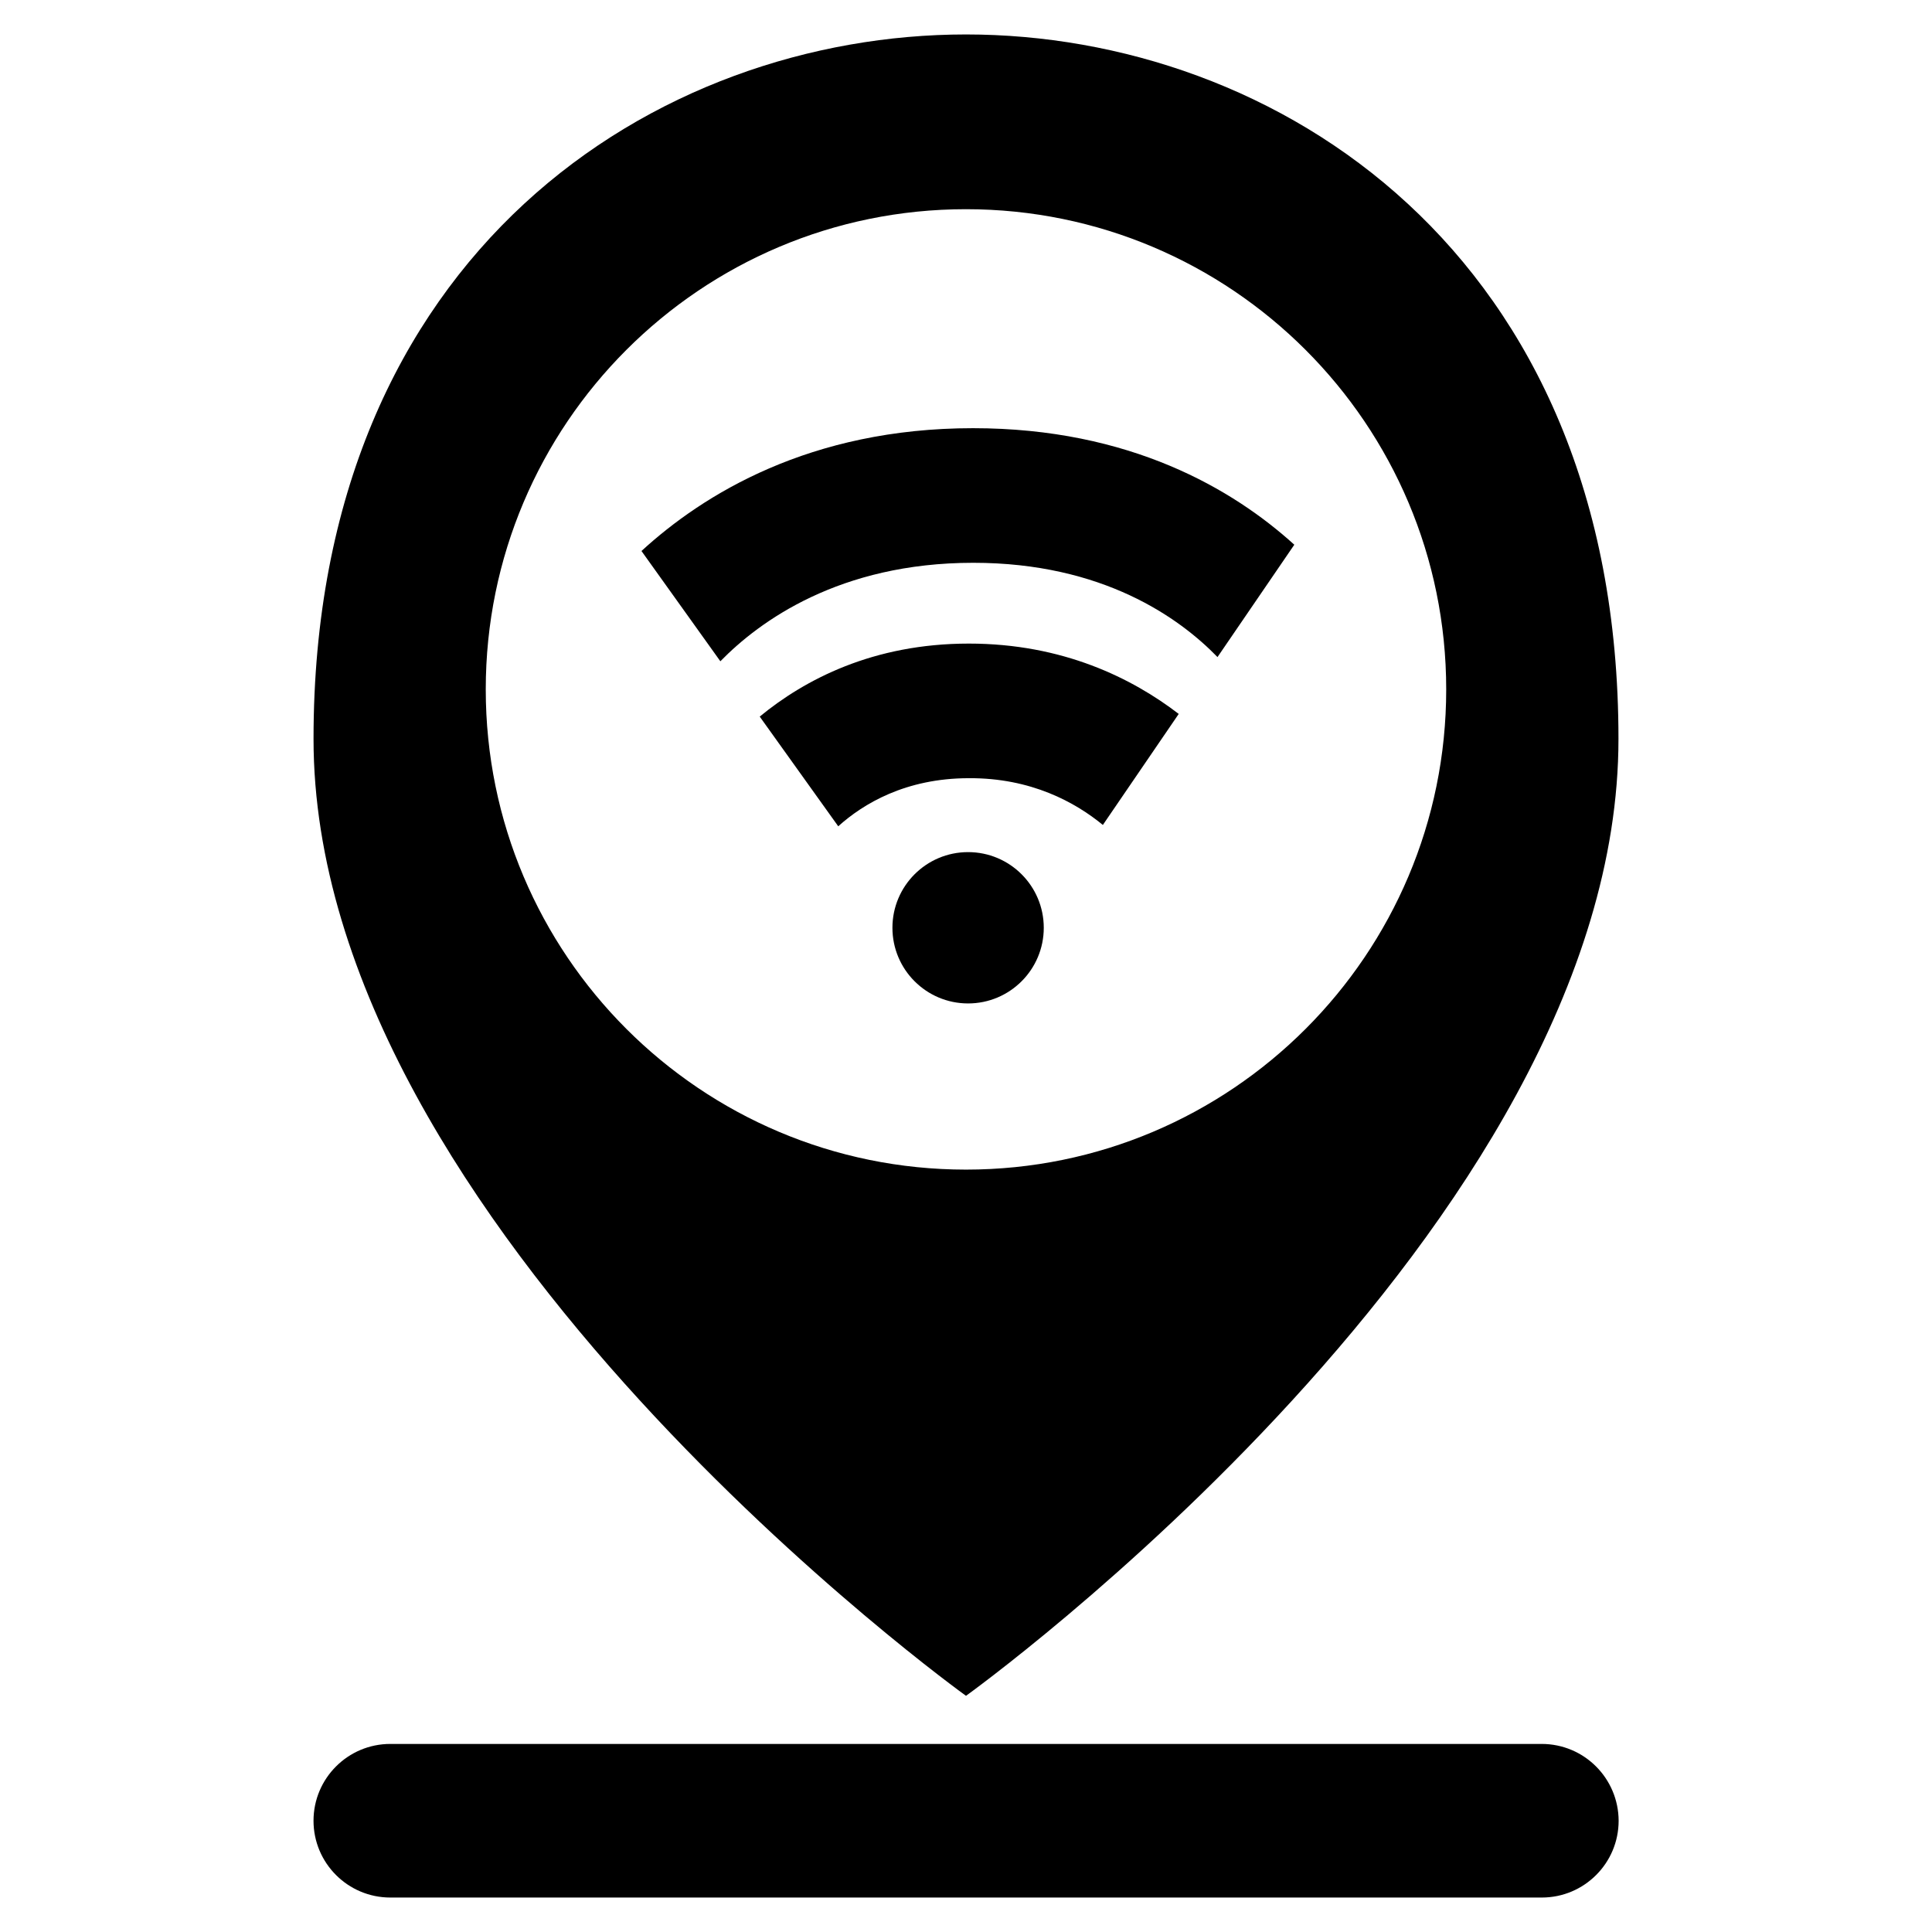
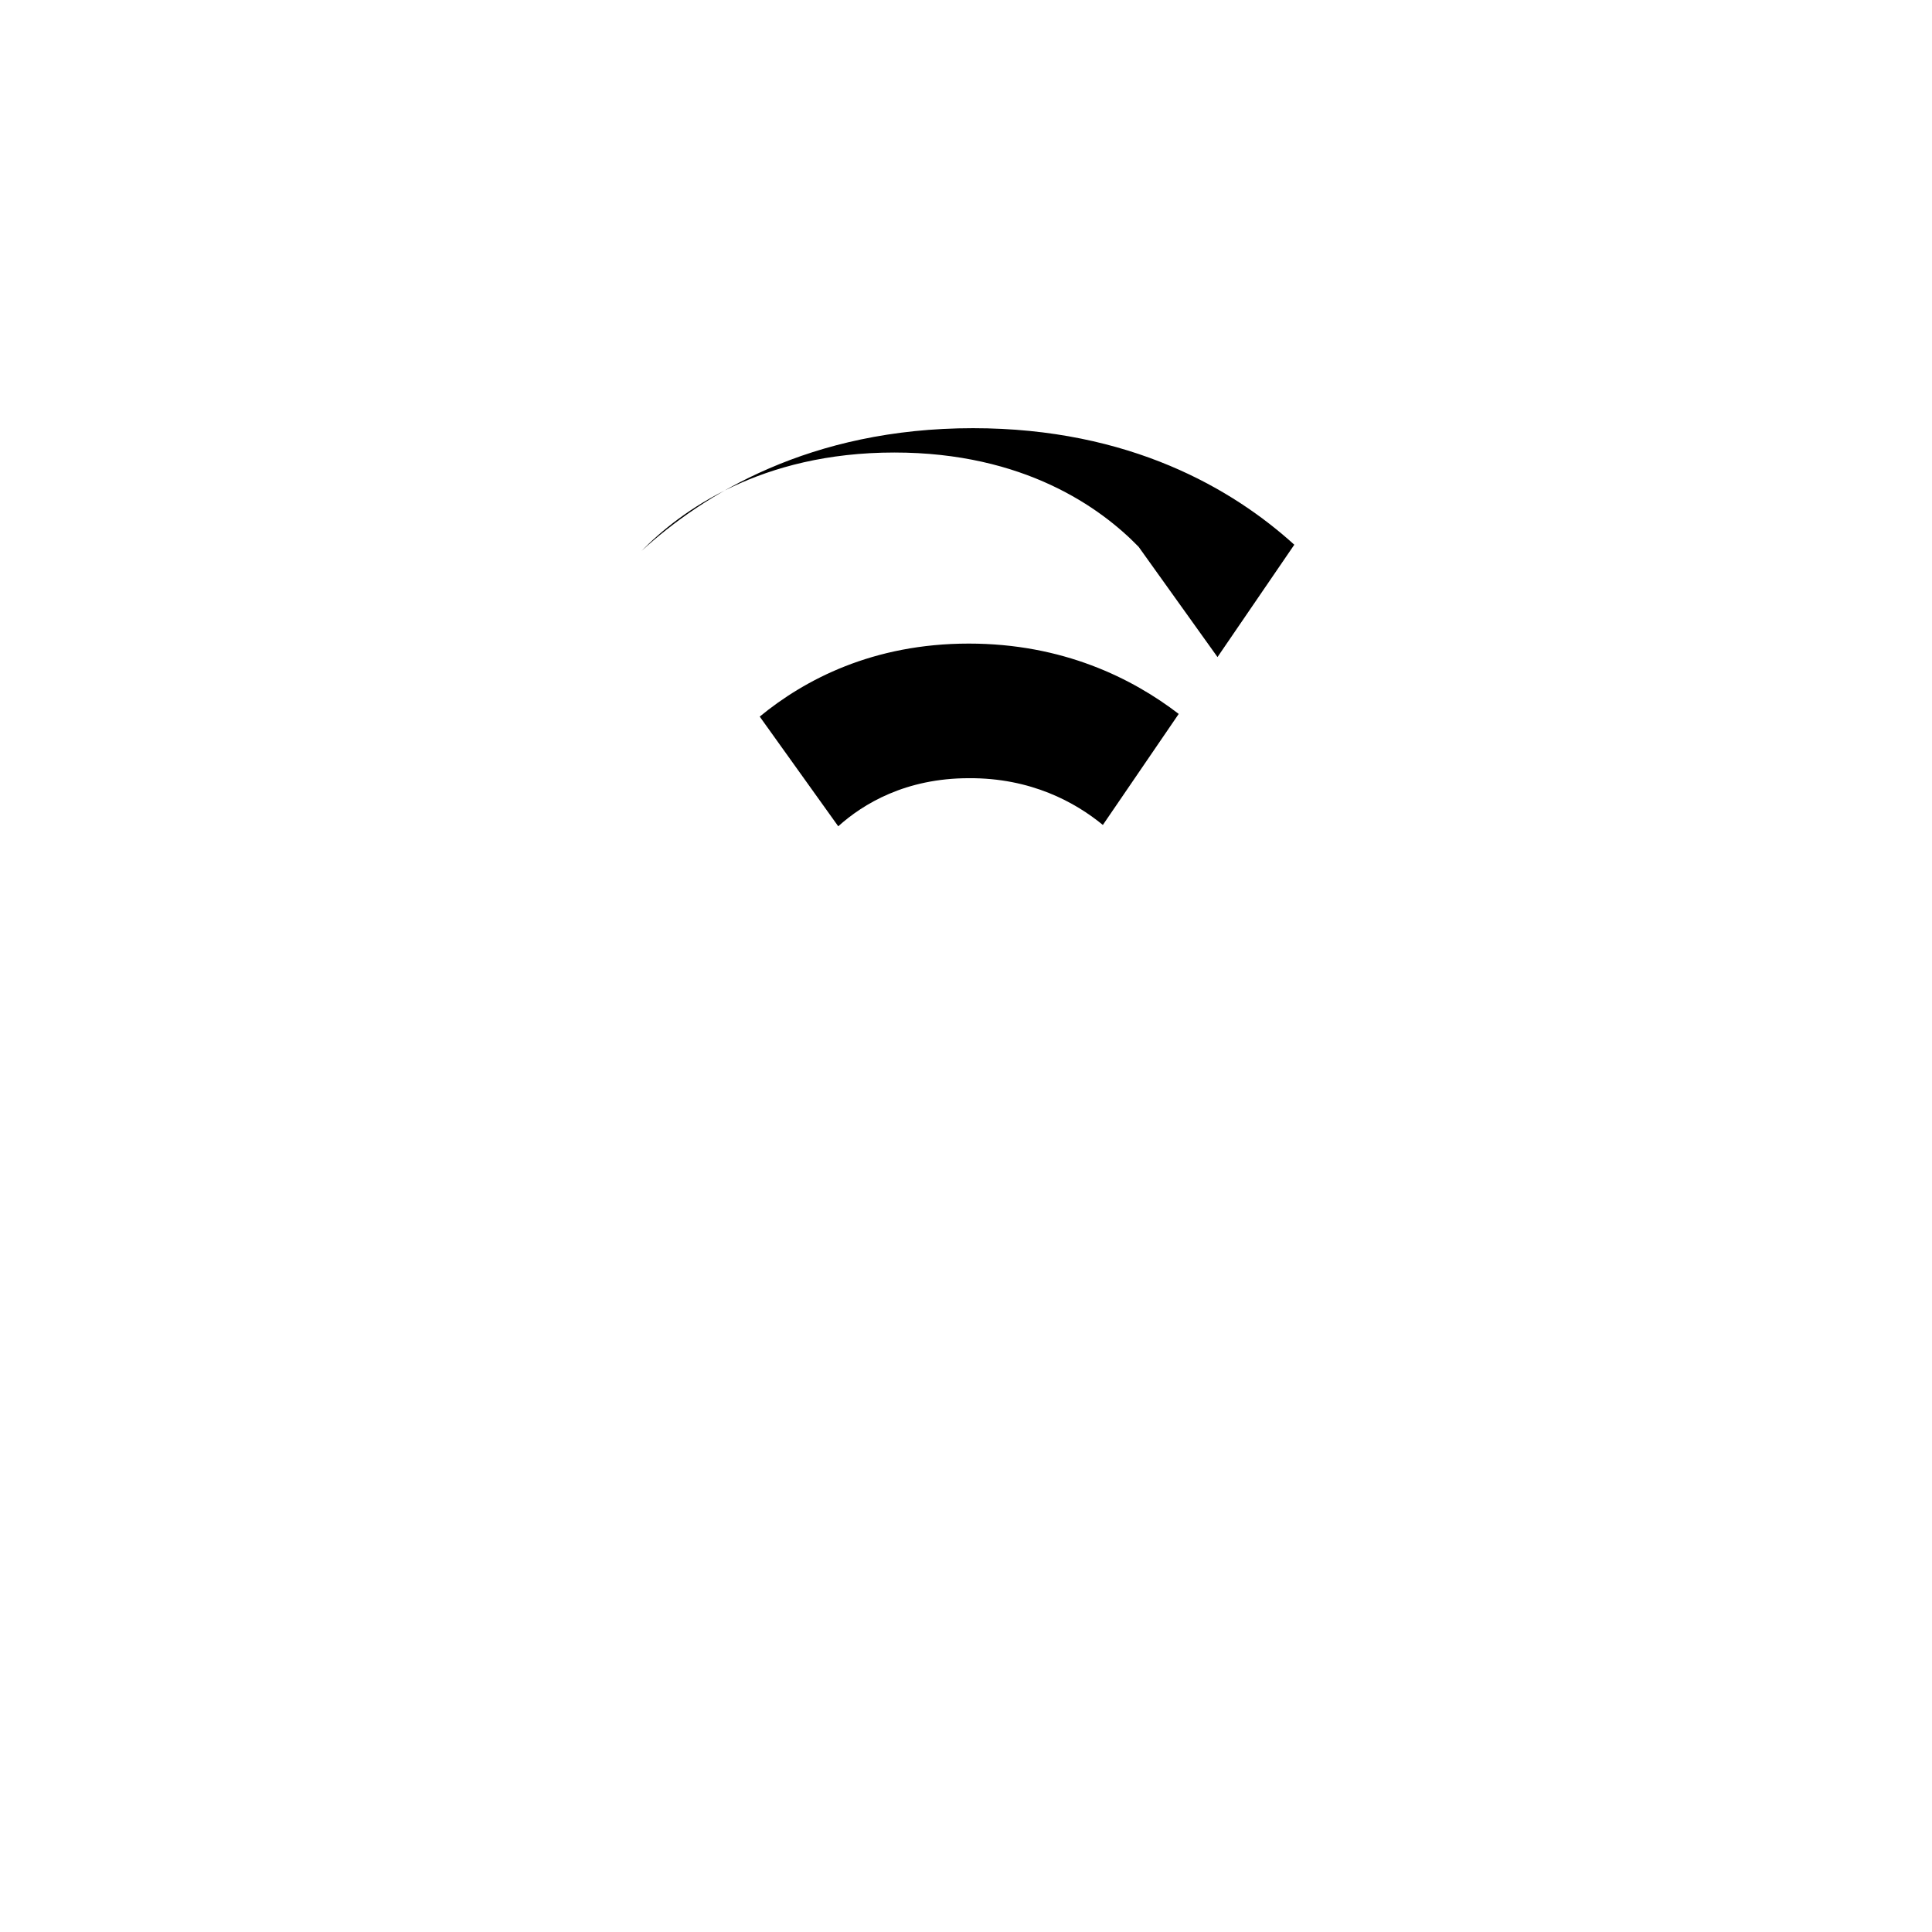
<svg xmlns="http://www.w3.org/2000/svg" fill="#000000" width="800px" height="800px" version="1.1" viewBox="144 144 512 512">
  <g>
-     <path d="m400 593.41s172.96-124.29 172.91-253.62c0-129.28-91.289-186.66-172.91-186.66s-172.91 57.383-172.91 186.66c-0.051 129.28 172.91 253.62 172.91 253.62zm-127.27-266.71c0-70.281 56.98-127.26 127.26-127.26 70.285 0 127.27 56.98 127.27 127.26s-56.98 127.26-127.26 127.26-127.27-56.98-127.27-127.26z" />
    <path d="m436.27 362.62 20.102-29.422c-12.344-9.473-30.73-18.641-55.621-18.641-25.441 0-43.527 9.574-55.418 19.348l20.809 29.07c6.602-5.945 17.836-12.746 34.613-12.746 16.473-0.105 28.211 6.394 35.516 12.391z" />
-     <path d="m466.65 318.13 20.355-29.773c-16.172-14.66-43.48-30.883-85.145-30.883-43.277 0-71.539 17.582-87.863 32.547l20.906 29.223c10.328-10.578 31.539-26.098 67.008-26.098 34.41-0.004 54.711 14.656 64.738 24.984z" />
-     <path d="m552.55 606.16h-305.11c-11.234 0-20.355 9.117-20.355 20.355 0 11.234 9.121 20.352 20.355 20.352h305.16c11.234 0 20.355-9.117 20.355-20.355-0.051-11.23-9.121-20.352-20.406-20.352z" />
-     <path d="m420.61 389.87c0 11.074-8.98 20.051-20.055 20.051s-20.051-8.977-20.051-20.051c0-11.074 8.977-20.051 20.051-20.051s20.055 8.977 20.055 20.051" />
+     <path d="m466.65 318.13 20.355-29.773c-16.172-14.66-43.48-30.883-85.145-30.883-43.277 0-71.539 17.582-87.863 32.547c10.328-10.578 31.539-26.098 67.008-26.098 34.41-0.004 54.711 14.656 64.738 24.984z" />
  </g>
</svg>